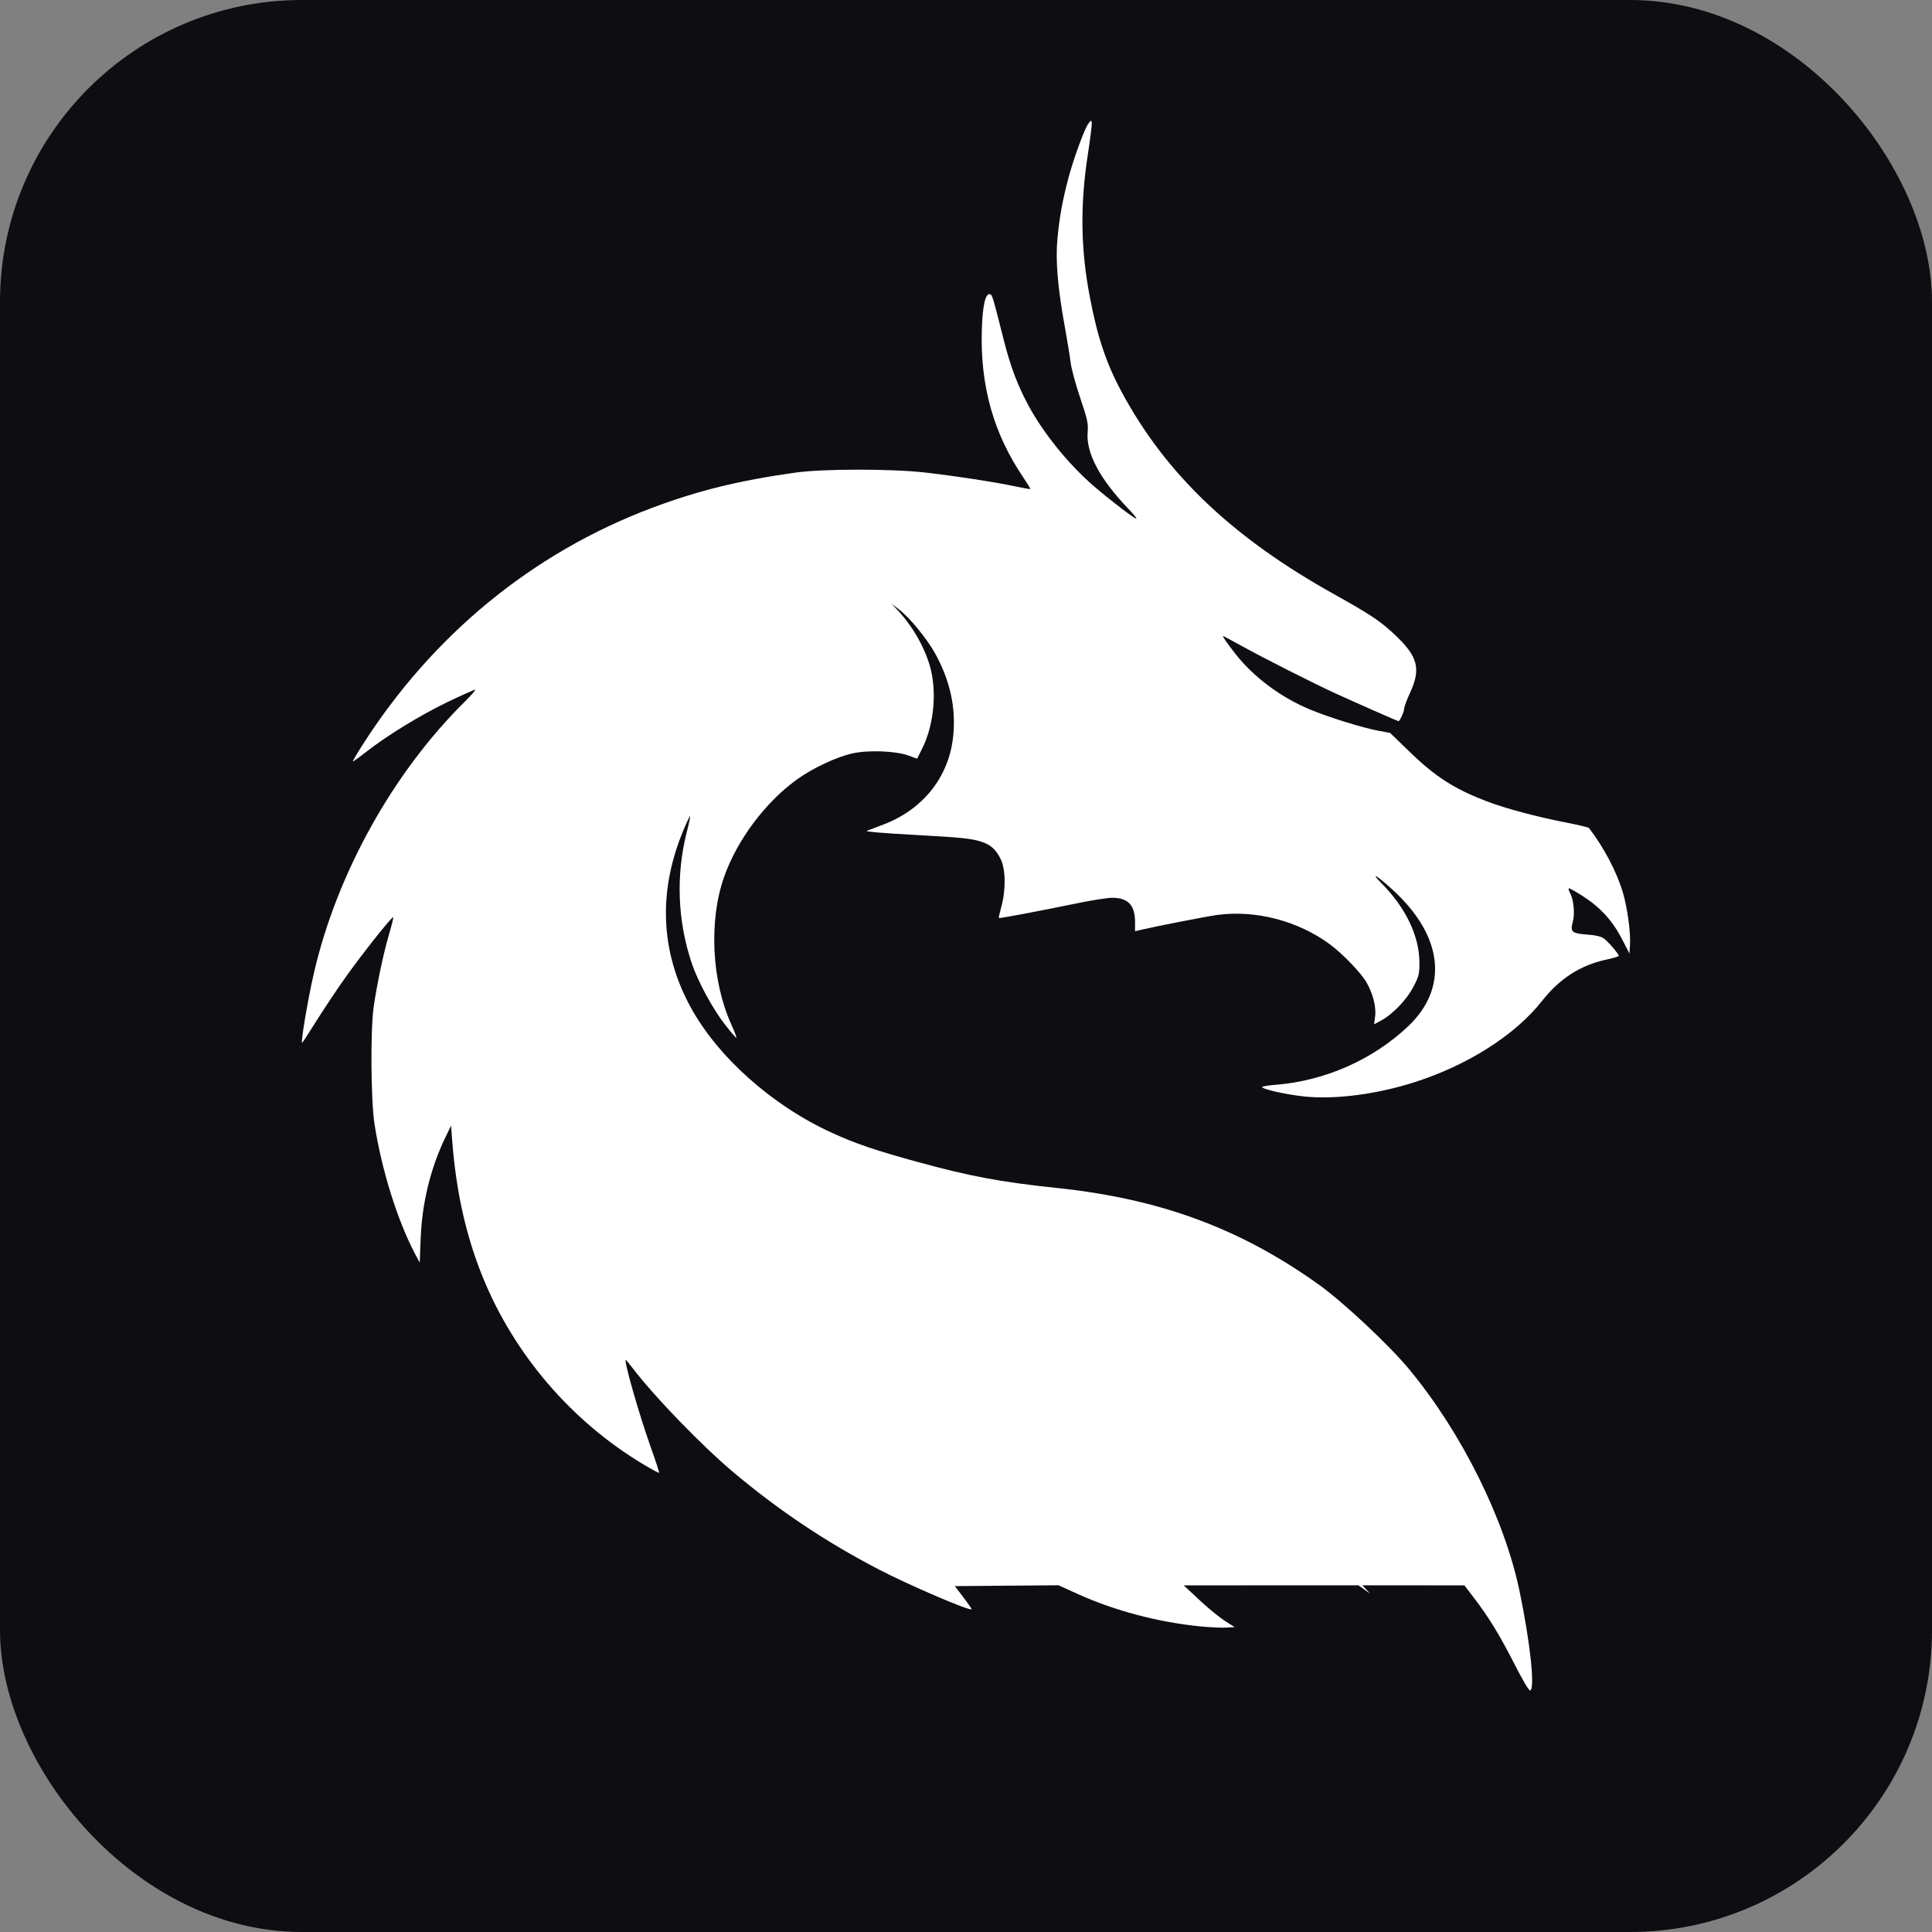
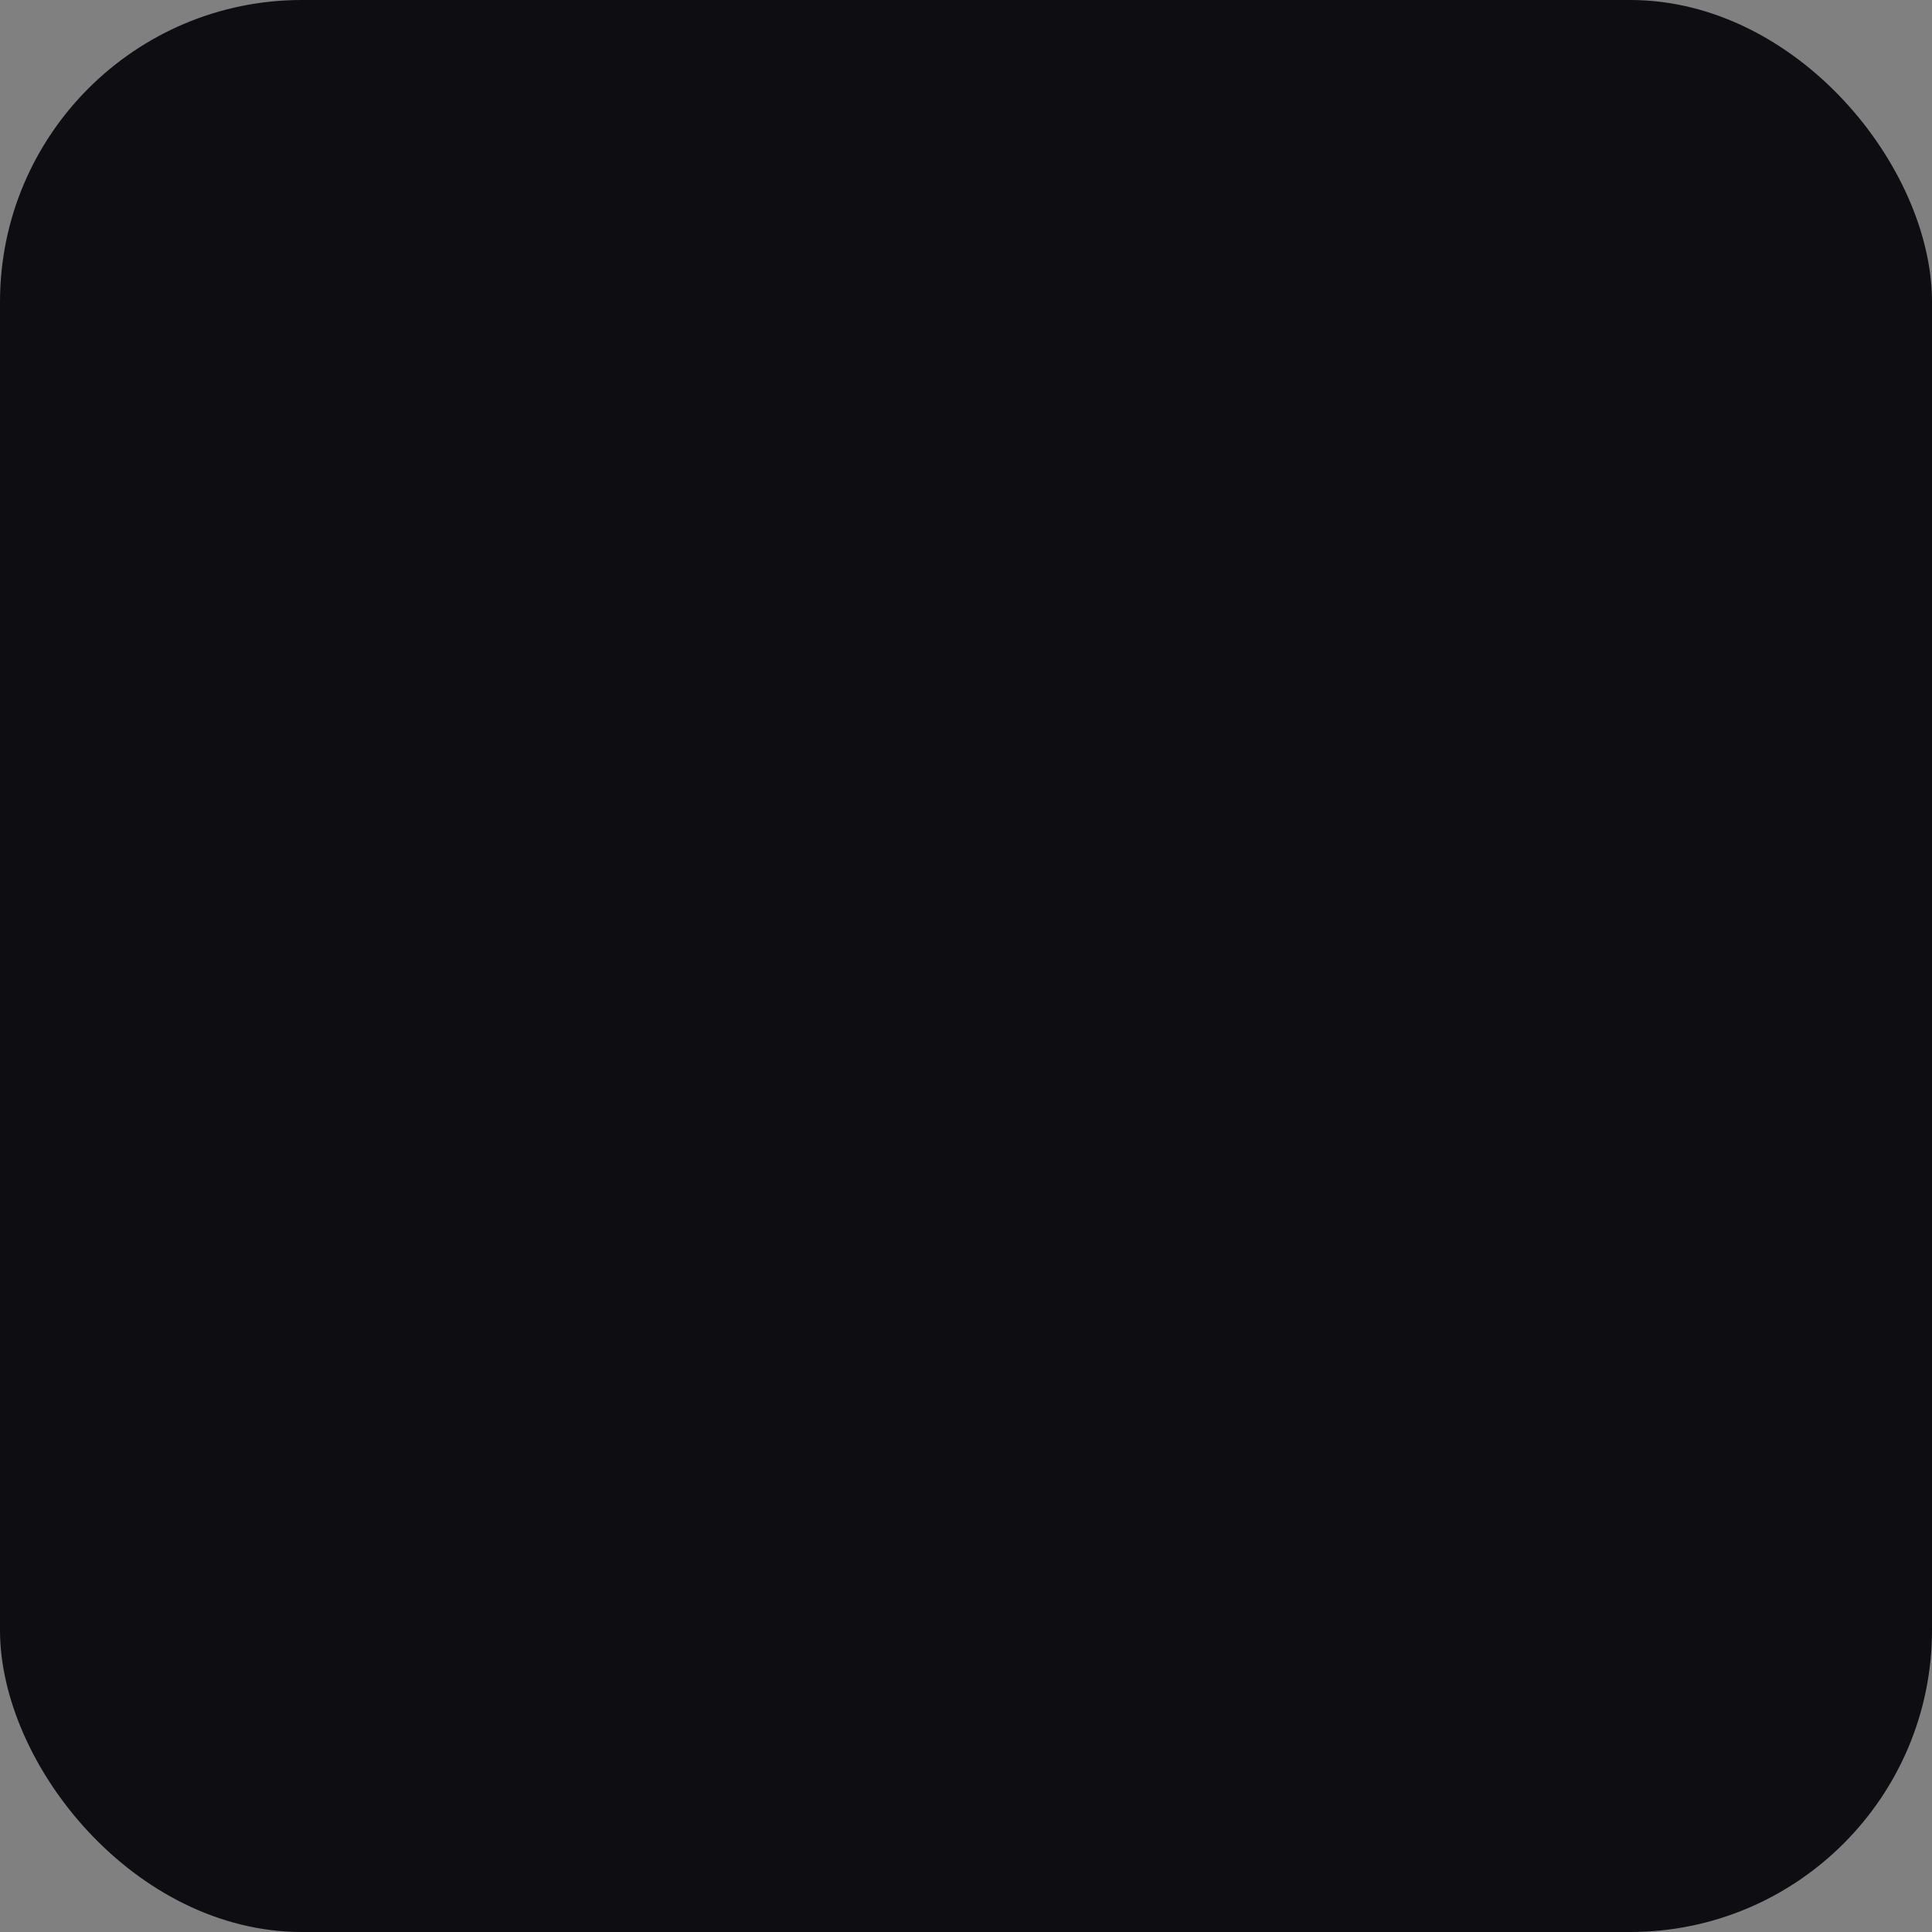
<svg xmlns="http://www.w3.org/2000/svg" width="32" height="32" viewBox="0 0 32 32" fill="none">
  <rect x="0" y="0" width="32" height="32" fill="#808080" stroke="none" />
  <g clip-path="url(#clip0_79_27)">
    <rect width="32" height="32" rx="5" fill="#0E0D12" />
-     <path fill-rule="evenodd" clip-rule="evenodd" d="M18.024 2.052C17.957 2.147 17.778 2.639 17.695 2.954C17.597 3.325 17.55 3.586 17.515 3.946C17.48 4.313 17.518 4.765 17.641 5.437C17.679 5.648 17.721 5.903 17.733 6.003C17.745 6.104 17.816 6.368 17.892 6.591C18.012 6.947 18.027 7.015 18.015 7.155C17.985 7.5 18.213 7.93 18.689 8.427C18.769 8.51 18.829 8.583 18.822 8.59C18.806 8.605 18.389 8.286 18.116 8.051C17.704 7.696 17.285 7.18 17.036 6.719C16.854 6.382 16.739 6.078 16.627 5.638C16.447 4.924 16.435 4.884 16.4 4.873C16.323 4.849 16.275 5.051 16.262 5.462C16.234 6.391 16.455 7.18 16.95 7.909C17.018 8.01 17.07 8.095 17.065 8.1C17.061 8.104 16.944 8.083 16.806 8.054C16.481 7.985 15.828 7.884 15.327 7.827C14.774 7.763 13.638 7.763 13.181 7.827C12.243 7.958 11.563 8.125 10.802 8.411C8.82 9.156 7.159 10.52 5.989 12.363C5.905 12.495 5.84 12.608 5.844 12.612C5.849 12.616 5.951 12.543 6.071 12.449C6.414 12.18 6.982 11.833 7.431 11.619C7.657 11.511 7.855 11.423 7.87 11.423C7.886 11.423 7.807 11.514 7.695 11.625C6.507 12.801 5.579 14.471 5.2 16.114C5.101 16.542 4.977 17.273 5.004 17.273C5.009 17.273 5.118 17.106 5.246 16.901C5.375 16.696 5.594 16.368 5.734 16.172C6.009 15.786 6.495 15.175 6.513 15.192C6.519 15.198 6.487 15.329 6.441 15.484C6.351 15.792 6.247 16.284 6.19 16.672C6.134 17.052 6.142 18.222 6.203 18.618C6.32 19.374 6.583 20.215 6.874 20.767L6.952 20.913L6.967 20.523C6.989 19.929 7.129 19.354 7.376 18.84L7.471 18.644L7.491 18.905C7.555 19.736 7.717 20.461 7.99 21.139C8.511 22.429 9.464 23.542 10.662 24.258C10.796 24.338 10.911 24.399 10.916 24.394C10.922 24.388 10.864 24.209 10.787 23.995C10.593 23.453 10.326 22.523 10.365 22.523C10.369 22.523 10.42 22.584 10.478 22.66C10.849 23.145 11.631 23.952 12.16 24.396C12.911 25.025 13.681 25.54 14.548 25.991C15.057 26.257 16.093 26.7 16.093 26.653C16.093 26.643 16.03 26.553 15.954 26.453L15.815 26.271L16.674 26.264L17.532 26.257L17.852 26.402C18.46 26.678 19.188 26.87 19.88 26.938C20.045 26.954 20.241 26.963 20.316 26.958L20.45 26.95L20.289 26.848C20.2 26.791 20.01 26.636 19.867 26.502L19.607 26.259L21.053 26.258L22.5 26.258L22.598 26.327L22.696 26.397L22.63 26.327L22.564 26.258L23.409 26.258L24.255 26.259L24.41 26.461C24.659 26.787 24.837 27.077 25.082 27.558C25.218 27.825 25.325 28.006 25.344 28C25.427 27.972 25.348 27.221 25.17 26.362C24.923 25.165 24.21 23.729 23.34 22.679C23.005 22.275 22.243 21.561 21.831 21.268C20.532 20.342 19.206 19.854 17.501 19.676C16.577 19.579 16.055 19.481 15.193 19.244C14.493 19.052 14.167 18.941 13.773 18.76C12.785 18.308 11.883 17.502 11.434 16.673C10.928 15.739 10.897 14.727 11.341 13.7C11.386 13.595 11.427 13.513 11.431 13.517C11.436 13.522 11.411 13.641 11.375 13.781C11.193 14.499 11.222 15.253 11.458 15.956C11.559 16.256 11.801 16.703 12.007 16.969C12.105 17.096 12.191 17.195 12.197 17.189C12.203 17.183 12.165 17.083 12.112 16.966C11.786 16.246 11.738 15.251 11.993 14.525C12.208 13.914 12.676 13.288 13.198 12.912C13.464 12.721 13.848 12.54 14.118 12.479C14.379 12.42 14.837 12.437 15.047 12.514L15.19 12.567L15.273 12.401C15.459 12.028 15.517 11.517 15.42 11.101C15.343 10.773 15.13 10.387 14.877 10.117L14.767 9.999L14.89 10.094C15.075 10.236 15.365 10.593 15.501 10.845C15.737 11.283 15.832 11.719 15.79 12.172C15.727 12.86 15.293 13.411 14.614 13.664C14.502 13.706 14.386 13.75 14.356 13.761C14.324 13.774 14.627 13.8 15.108 13.826C15.953 13.873 16.091 13.887 16.269 13.947C16.414 13.996 16.497 14.073 16.575 14.23C16.657 14.397 16.662 14.739 16.586 15.014C16.559 15.114 16.54 15.2 16.544 15.205C16.554 15.215 17.211 15.091 17.851 14.959C18.089 14.91 18.345 14.87 18.42 14.87C18.686 14.87 18.8 14.992 18.8 15.277V15.424L18.875 15.406C19.123 15.347 19.975 15.18 20.157 15.155C20.794 15.068 21.494 15.25 22.022 15.637C22.238 15.796 22.543 16.113 22.634 16.272C22.741 16.459 22.798 16.685 22.776 16.839L22.759 16.966L22.873 16.905C23.067 16.8 23.301 16.557 23.411 16.344C23.503 16.167 23.511 16.132 23.51 15.935C23.507 15.504 23.284 15.037 22.889 14.637C22.658 14.402 22.842 14.524 23.122 14.79C23.905 15.536 23.983 16.371 23.328 16.994C22.744 17.55 21.946 17.903 21.126 17.968C21.005 17.978 20.905 17.994 20.905 18.005C20.905 18.041 21.33 18.135 21.622 18.163C22.131 18.212 22.807 18.123 23.425 17.926C24.306 17.646 25.096 17.144 25.539 16.581C25.834 16.207 26.173 15.989 26.602 15.895C26.717 15.87 26.812 15.842 26.812 15.832C26.812 15.8 26.635 15.594 26.564 15.543C26.515 15.509 26.427 15.489 26.282 15.479C26.036 15.461 26.004 15.432 26.05 15.272C26.087 15.144 26.066 14.904 26.007 14.796C25.983 14.751 25.974 14.713 25.988 14.713C26.003 14.713 26.107 14.773 26.22 14.845C26.503 15.026 26.706 15.248 26.862 15.547L26.989 15.794L26.998 15.652C27.011 15.441 26.953 15.023 26.876 14.769C26.773 14.43 26.555 14.018 26.317 13.714C26.309 13.702 26.124 13.659 25.907 13.617C25.458 13.53 24.937 13.391 24.636 13.276C24.095 13.071 23.778 12.869 23.353 12.457L23.024 12.139L22.833 12.104C22.562 12.053 22.005 11.88 21.692 11.749C21.21 11.547 20.768 11.217 20.466 10.835C20.331 10.664 20.242 10.535 20.259 10.535C20.265 10.535 20.409 10.612 20.581 10.707C20.917 10.894 21.77 11.325 22.122 11.486C22.439 11.631 23.151 11.945 23.163 11.945C23.186 11.945 23.257 11.788 23.257 11.739C23.257 11.71 23.302 11.589 23.357 11.47C23.537 11.078 23.485 10.875 23.113 10.523C22.866 10.289 22.708 10.183 22.095 9.841C20.415 8.905 19.311 7.854 18.579 6.494C18.322 6.016 18.178 5.586 18.051 4.919C17.898 4.122 17.889 3.389 18.02 2.544C18.059 2.293 18.087 2.064 18.083 2.035C18.075 1.985 18.071 1.987 18.024 2.052Z" fill="white" />
  </g>
  <defs>
    <clipPath id="clip0_79_27">
      <rect width="32" height="32" fill="white" />
    </clipPath>
  </defs>
</svg>